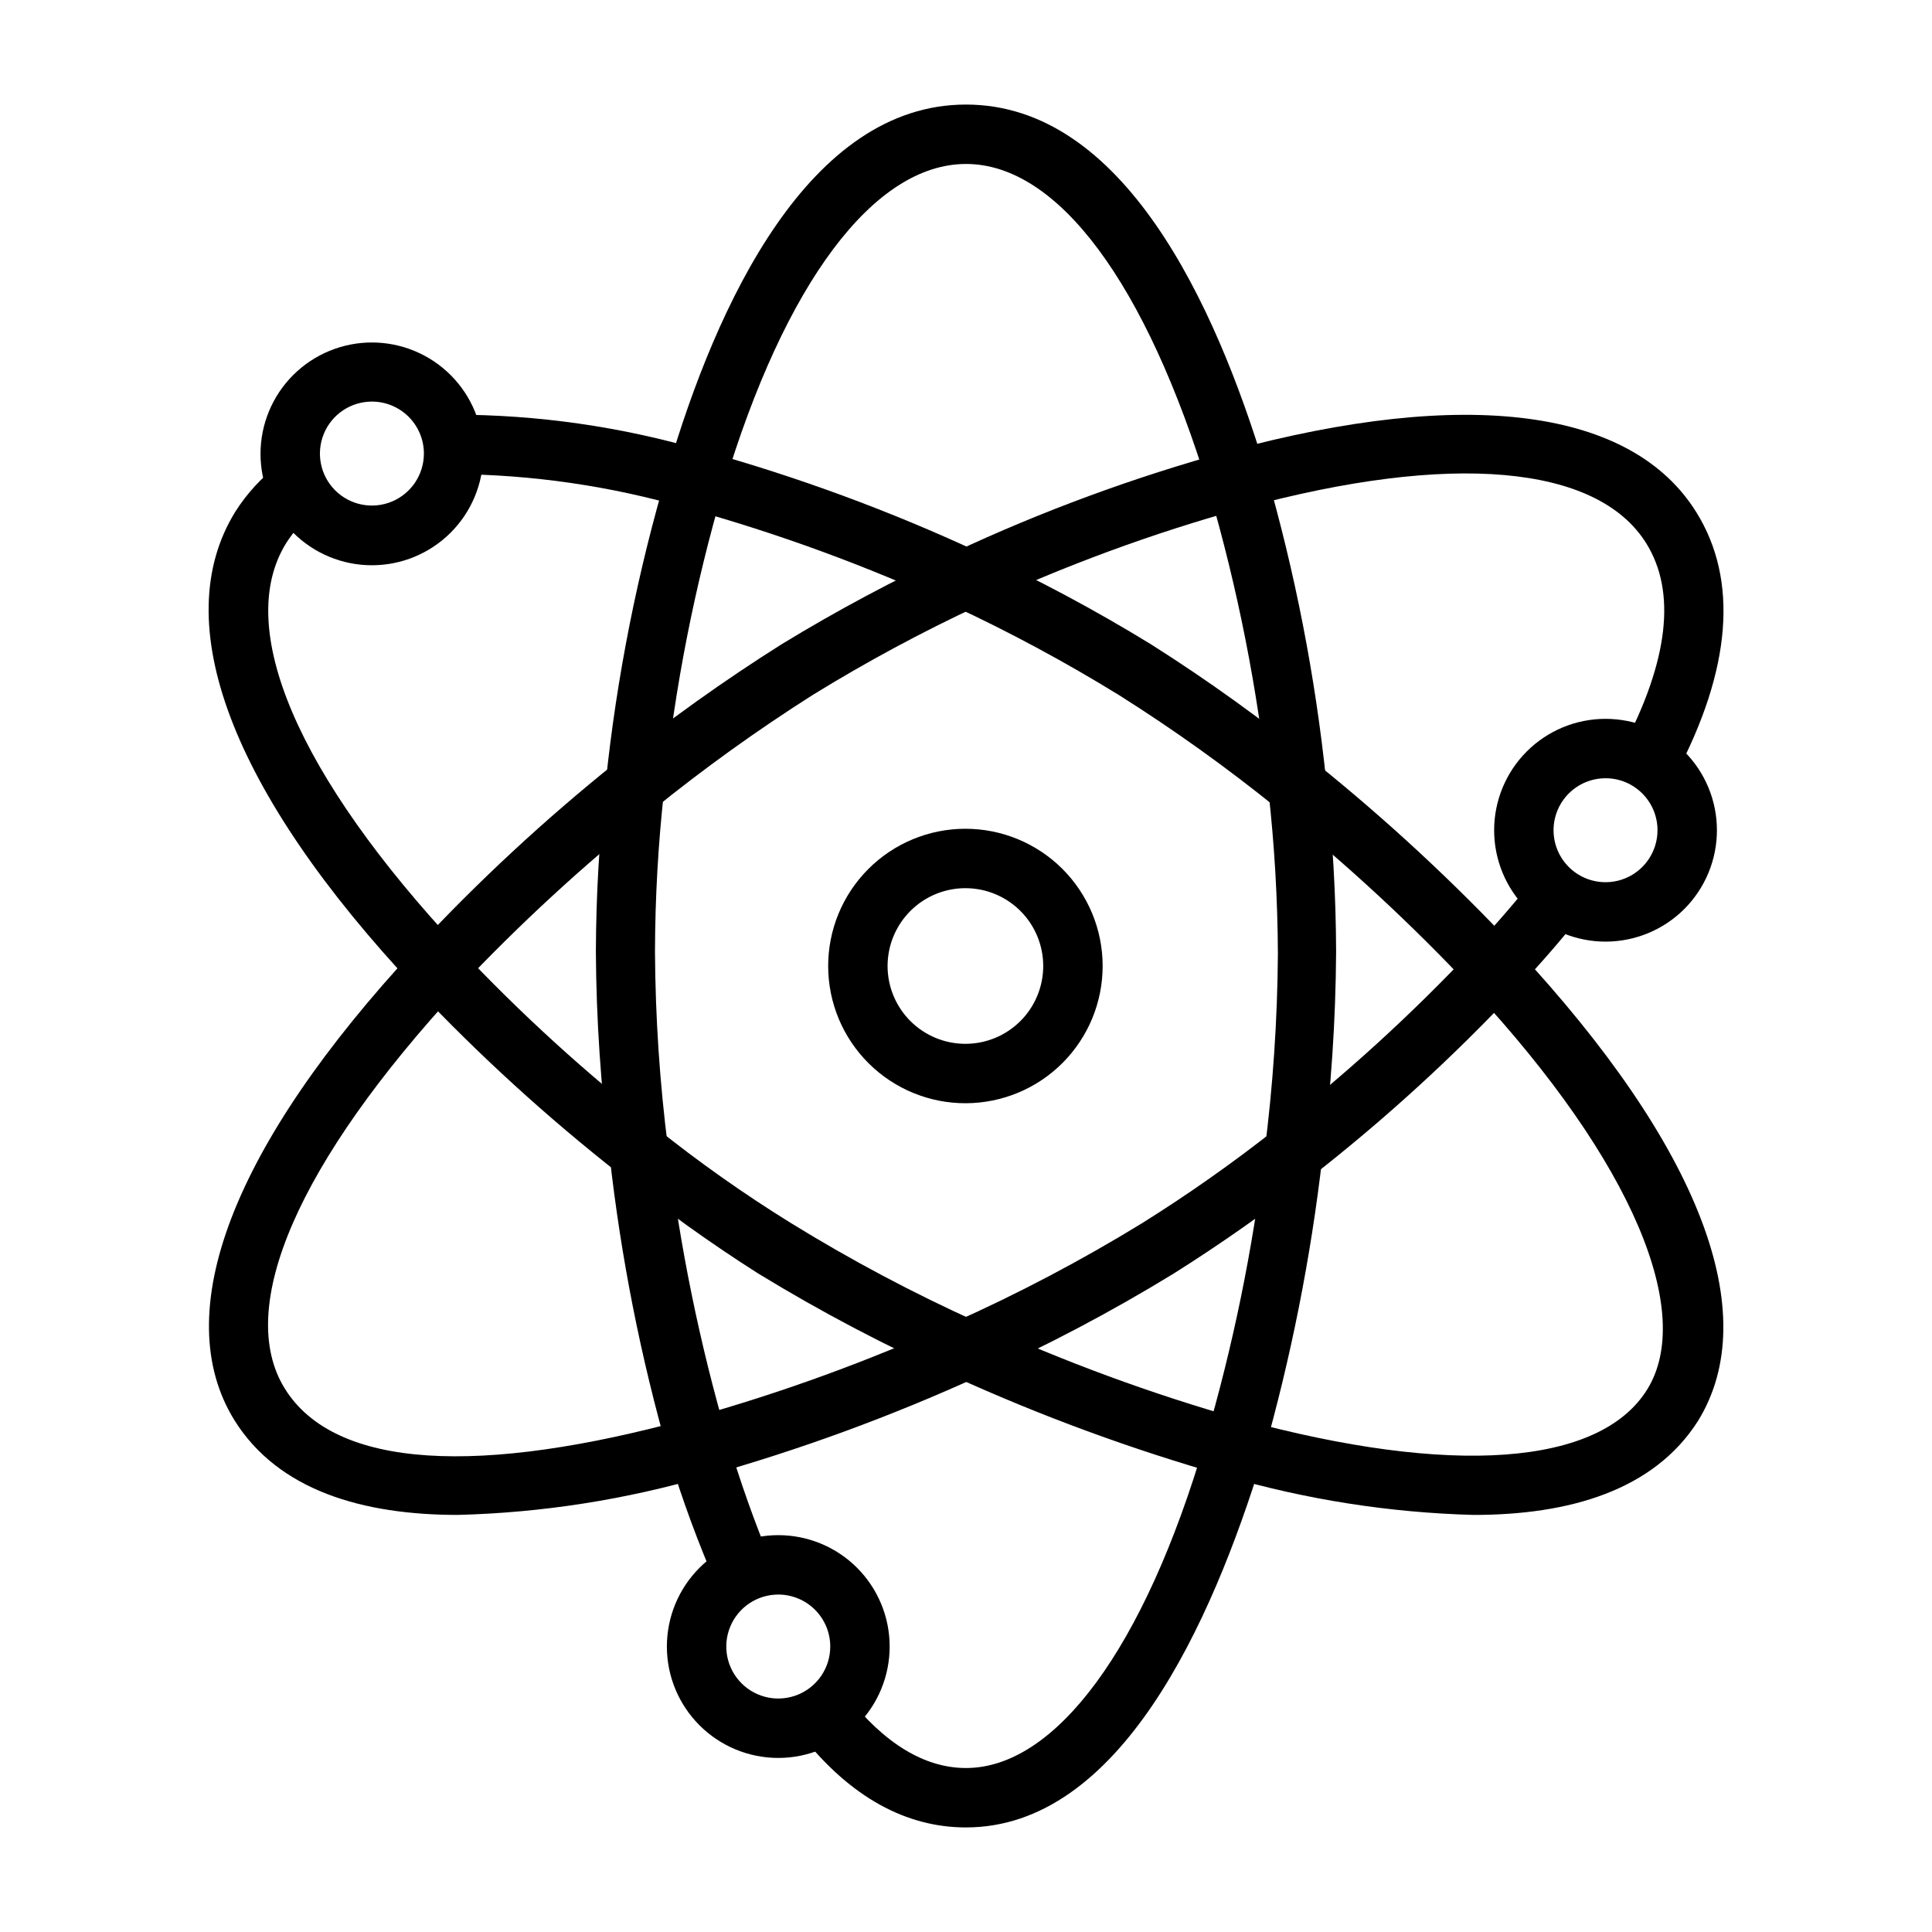
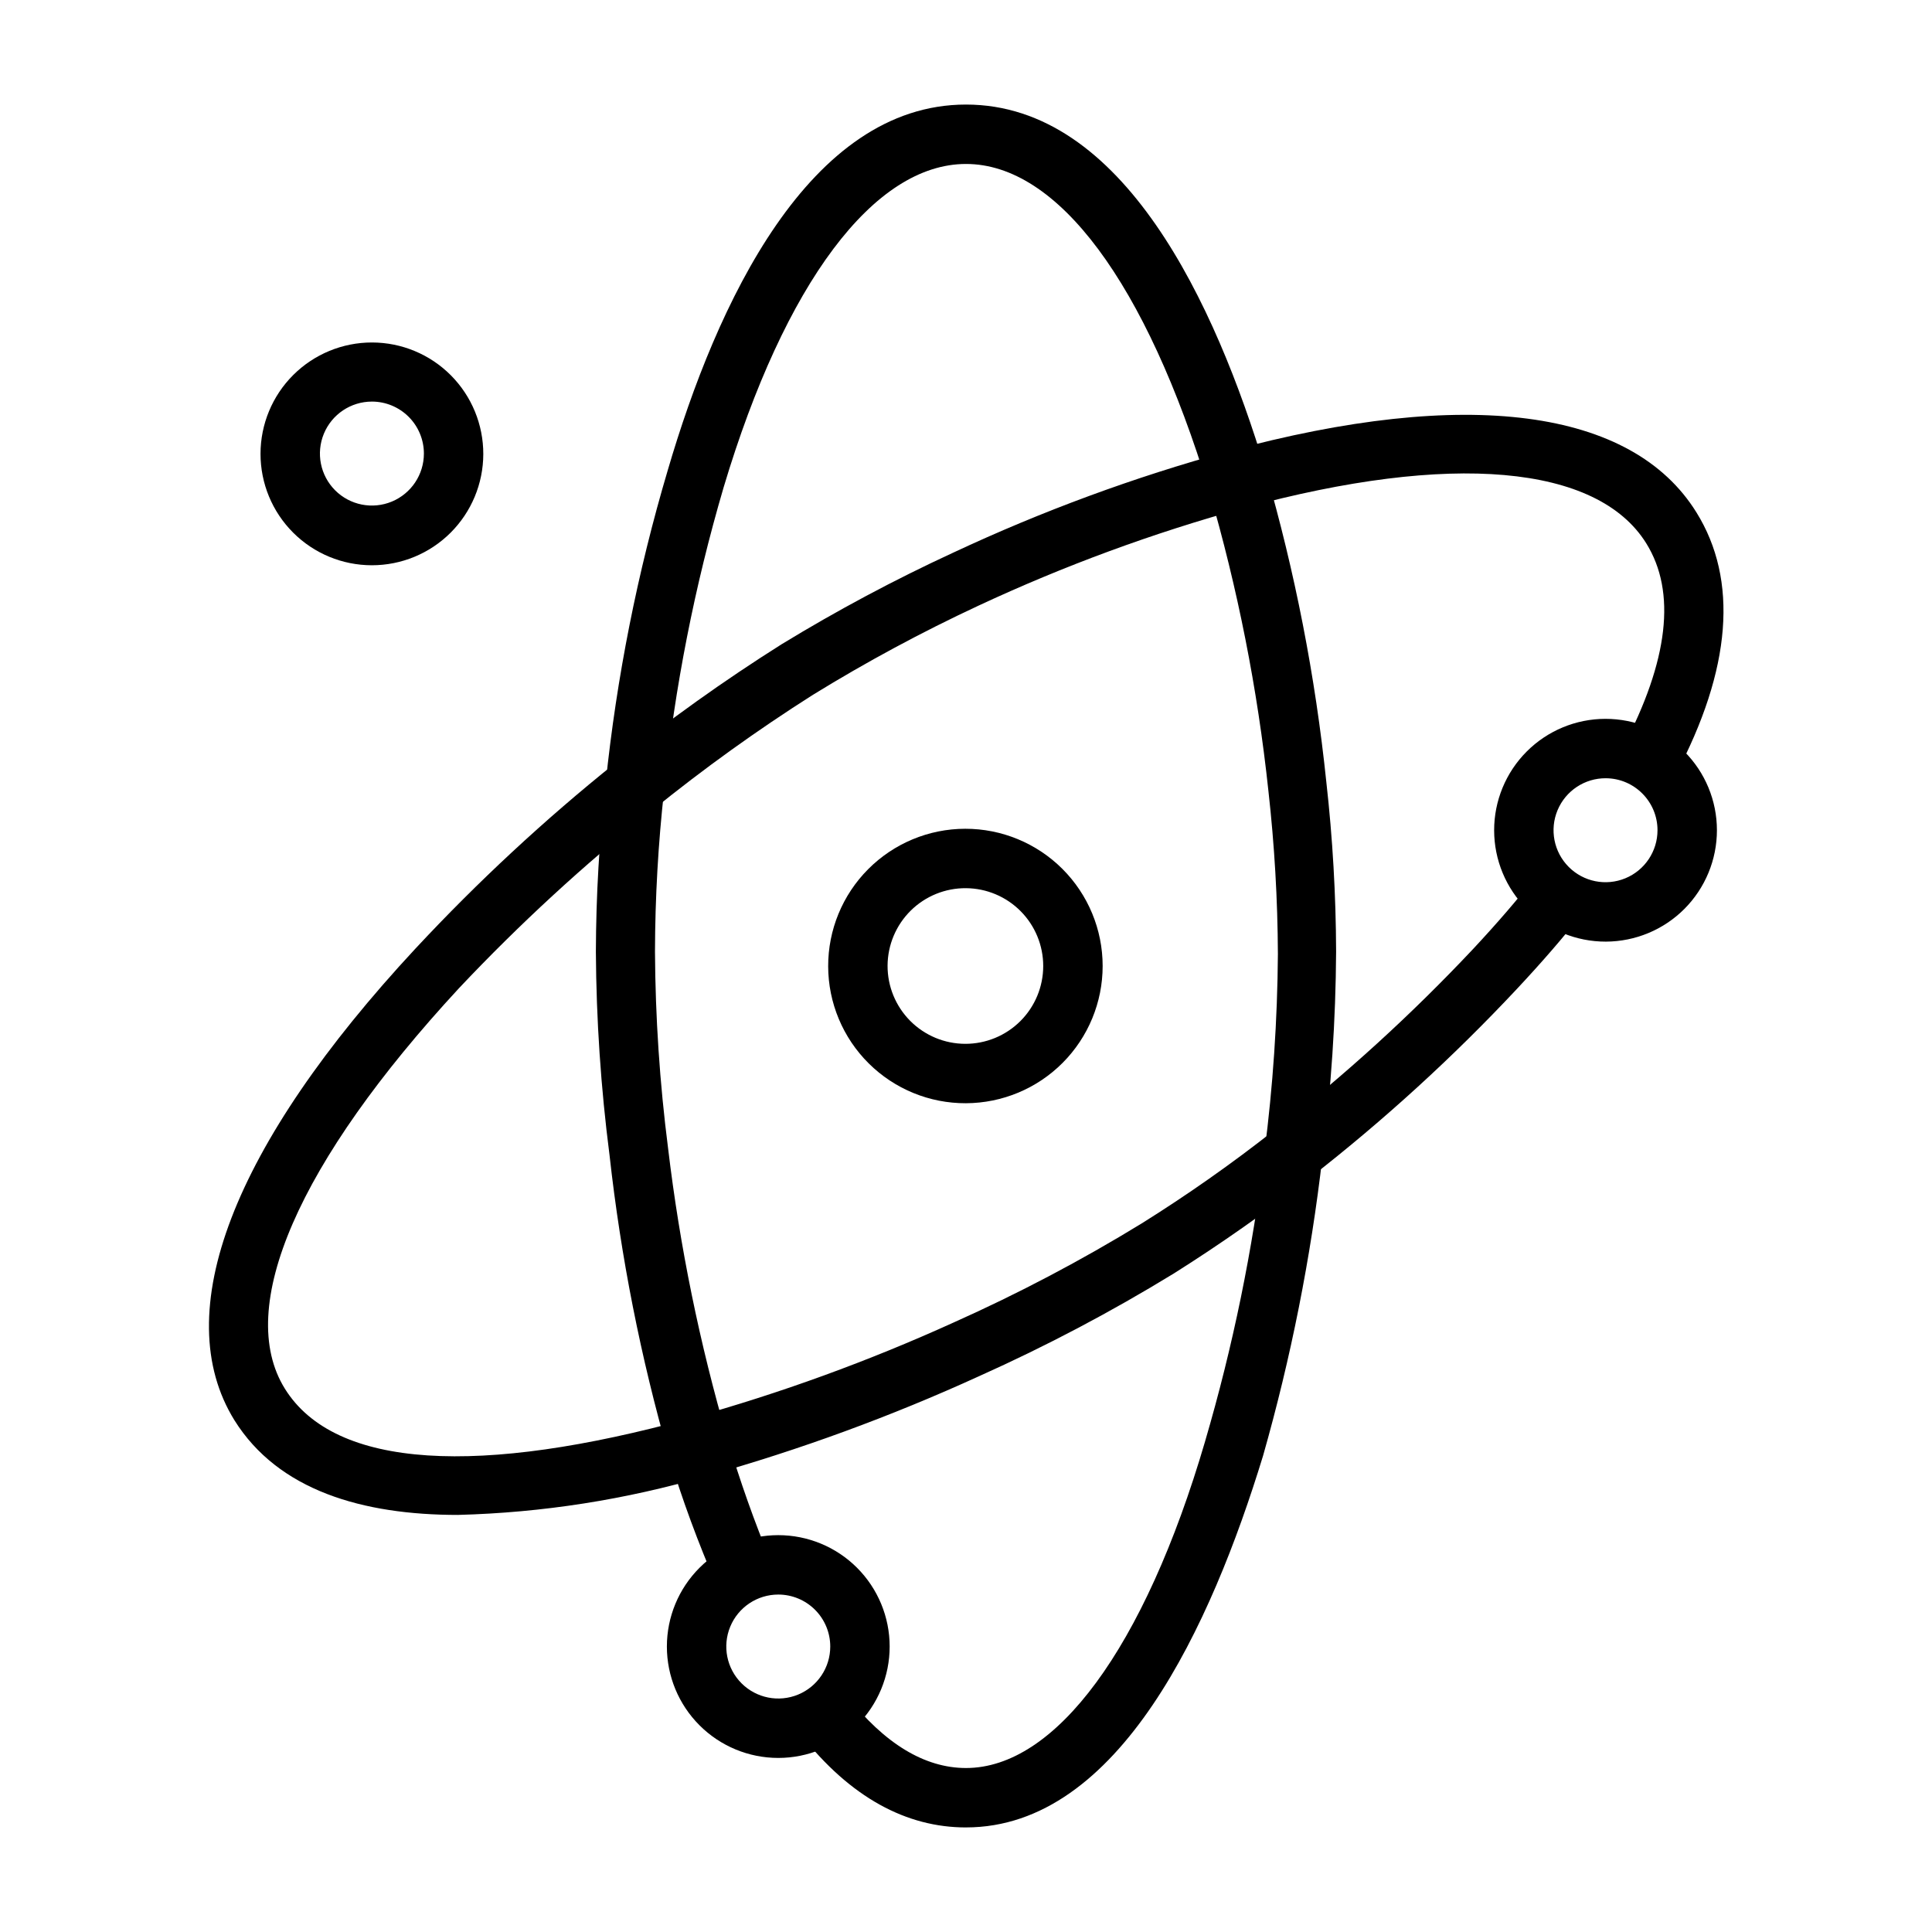
<svg xmlns="http://www.w3.org/2000/svg" fill="#000000" width="800px" height="800px" version="1.1" viewBox="144 144 512 512">
  <g>
    <path d="m400 628.29c-15.742 0-30.621-7.871-43.848-24.719l12.359-10.078c9.84 12.516 20.465 19.051 31.488 19.051 23.617 0 47.23-31.488 63.371-86.594h-0.004c7.363-25.102 12.629-50.773 15.746-76.75 2.234-17.363 3.418-34.844 3.543-52.348-0.062-14.469-0.906-28.922-2.519-43.297-2.871-26.973-8.141-53.633-15.746-79.664-16.688-54.949-40.066-86.438-64.391-86.438s-48.02 31.488-64.238 85.727c-7.68 26.148-12.949 52.949-15.742 80.059-1.59 14.273-2.406 28.621-2.441 42.98 0.098 17.398 1.254 34.777 3.465 52.035 3.106 26.082 8.375 51.859 15.742 77.066 3.281 11.086 7.144 21.992 11.574 32.668l-14.484 6.062c-4.856-11.164-9.059-22.594-12.598-34.242-7.488-26.062-12.754-52.715-15.742-79.664-2.305-17.887-3.516-35.895-3.621-53.926 0.047-14.938 0.914-29.867 2.598-44.711 2.914-28.082 8.422-55.828 16.453-82.895 12.91-44.082 37.391-96.902 79.035-96.902s66.047 52.664 79.352 96.824h-0.004c7.836 27.016 13.234 54.68 16.137 82.656 1.68 14.953 2.547 29.984 2.598 45.027-0.109 18.164-1.32 36.301-3.621 54.316-3.086 26.809-8.352 53.32-15.742 79.273-13.699 44.793-38.102 98.48-78.719 98.48z" />
    <path d="m265.39 545.47c-25.27 0-47.625-6.453-59.277-25.113-17.555-28.418-0.551-72.738 48.02-125.01v0.004c16.422-17.637 34.102-34.055 52.902-49.121 14.078-11.332 28.797-21.848 44.082-31.488 14.715-8.977 29.93-17.102 45.578-24.324 23.496-10.992 47.883-19.973 72.895-26.844 62.977-17.082 106.9-11.336 123.98 16.215 11.102 17.871 9.367 41.484-5.586 69.668l-13.934-7.32c12.121-23.066 14.25-41.25 6.219-54.16-12.988-20.859-51.797-24.246-106.59-9.367h-0.004c-24.141 6.648-47.684 15.312-70.375 25.898-15.059 7.019-29.699 14.902-43.848 23.613-14.746 9.355-28.938 19.555-42.508 30.547-18.207 14.504-35.359 30.289-51.324 47.23-42.59 46.051-59.438 84.703-46.133 106.11 13.305 21.41 51.797 23.145 107.38 7.871v0.004c23.922-6.66 47.293-15.16 69.902-25.43 17.133-7.656 33.75-16.41 49.754-26.211 12.195-7.621 23.969-15.898 35.266-24.797 18.734-14.605 36.316-30.633 52.586-47.941 6.535-7.008 11.809-13.145 16.215-18.812l12.438 9.684c-4.723 6.062-10.312 12.516-17.16 19.836-16.816 17.941-35.004 34.551-54.395 49.672-11.684 9.137-23.824 17.676-36.371 25.582-16.613 10.176-33.863 19.273-51.641 27.238-23.344 10.66-47.48 19.5-72.184 26.449-21.43 6.266-43.574 9.73-65.891 10.312z" />
-     <path d="m534.53 545.47c-22.289-0.598-44.406-4.062-65.809-10.312-24.641-6.992-48.719-15.836-72.031-26.449-17.832-7.957-35.133-17.055-51.797-27.238-12.734-8.098-25.008-16.902-36.762-26.371-19.199-15.062-37.25-31.535-54.004-49.277-48.883-52.035-65.887-96.906-47.781-126.19 3.121-4.941 7.121-9.262 11.809-12.754l9.523 12.516c-3.117 2.367-5.781 5.273-7.871 8.582-13.777 22.277 2.914 61.402 45.895 107.38 16.176 17.191 33.648 33.113 52.27 47.625 11.344 9.074 23.227 17.461 35.582 25.109 15.969 9.855 32.562 18.664 49.672 26.371 22.531 10.328 45.82 18.906 69.668 25.664 55.734 15.191 95.016 12.359 107.61-7.871 12.594-20.23-3.543-60.062-46.129-105.96-16.062-17.156-33.316-33.148-51.641-47.863-13.461-10.895-27.547-20.988-42.195-30.227-14.148-8.711-28.789-16.598-43.848-23.617-22.863-10.582-46.562-19.27-70.848-25.977-20.086-5.828-40.883-8.848-61.797-8.977v-15.742c22.438-0.012 44.758 3.195 66.285 9.523 25.047 6.957 49.48 15.961 73.051 26.922 15.633 7.211 30.824 15.332 45.5 24.324 15.203 9.621 29.816 20.133 43.77 31.488 18.91 15.199 36.719 31.719 53.293 49.438 48.57 52.27 65.574 96.59 48.02 125.01-11.73 18.422-34.164 24.875-59.434 24.875z" />
    <path d="m400 436.37c-9.656 0.043-18.93-3.758-25.781-10.559-6.852-6.801-10.719-16.051-10.746-25.703-0.027-9.656 3.785-18.926 10.598-25.766 6.809-6.844 16.062-10.695 25.719-10.711 9.652-0.012 18.918 3.812 25.75 10.633 6.832 6.824 10.672 16.082 10.672 25.738 0 9.617-3.812 18.844-10.598 25.66-6.785 6.816-15.996 10.664-25.613 10.707zm0-56.992c-5.481-0.043-10.75 2.098-14.648 5.945-3.898 3.852-6.106 9.094-6.137 14.574-0.027 5.477 2.129 10.742 5.988 14.633 3.859 3.887 9.105 6.082 14.586 6.094 5.477 0.016 10.738-2.152 14.617-6.019 3.879-3.871 6.059-9.125 6.059-14.602 0-5.445-2.148-10.668-5.984-14.531-3.832-3.863-9.039-6.055-14.48-6.094z" />
    <path d="m350.25 609.87c-7.828 0-15.336-3.109-20.871-8.648-5.539-5.535-8.648-13.043-8.648-20.871 0-7.832 3.109-15.34 8.648-20.875 5.535-5.535 13.043-8.645 20.871-8.645 7.832 0 15.34 3.109 20.875 8.645s8.645 13.043 8.645 20.875c0 7.828-3.109 15.336-8.645 20.871-5.535 5.539-13.043 8.648-20.875 8.648zm0-43.297c-5.57 0-10.594 3.356-12.727 8.504-2.133 5.148-0.953 11.074 2.988 15.012 3.938 3.941 9.863 5.121 15.012 2.988 5.148-2.133 8.504-7.156 8.504-12.727 0-3.656-1.453-7.16-4.035-9.742s-6.086-4.035-9.742-4.035z" />
    <path d="m569.56 393.54c-7.836 0.02-15.355-3.074-20.906-8.598-5.551-5.527-8.68-13.035-8.691-20.871-0.016-7.832 3.086-15.352 8.617-20.898s13.043-8.664 20.875-8.672c7.832-0.008 15.348 3.098 20.891 8.637 5.543 5.535 8.656 13.051 8.656 20.883 0 7.816-3.102 15.312-8.617 20.848-5.519 5.531-13.008 8.652-20.824 8.672zm0-43.297c-5.578-0.031-10.625 3.305-12.785 8.449-2.156 5.148-0.996 11.086 2.938 15.039 3.934 3.957 9.863 5.152 15.023 3.023 5.156-2.129 8.52-7.156 8.52-12.734 0-7.578-6.117-13.734-13.695-13.777z" />
    <path d="m242.56 293.8c-7.836 0-15.348-3.113-20.883-8.656-5.539-5.539-8.645-13.055-8.637-20.891 0.008-7.832 3.125-15.344 8.672-20.875 5.547-5.531 13.066-8.633 20.898-8.617 7.836 0.012 15.344 3.141 20.867 8.691 5.527 5.551 8.621 13.074 8.602 20.906-0.02 7.816-3.141 15.305-8.676 20.824-5.531 5.519-13.027 8.617-20.844 8.617zm0-43.375c-5.574 0-10.594 3.356-12.727 8.504-2.133 5.148-0.953 11.074 2.984 15.012 3.941 3.941 9.867 5.121 15.012 2.988 5.148-2.133 8.508-7.156 8.508-12.727 0-3.656-1.453-7.16-4.035-9.742-2.586-2.582-6.09-4.035-9.742-4.035z" />
  </g>
</svg>